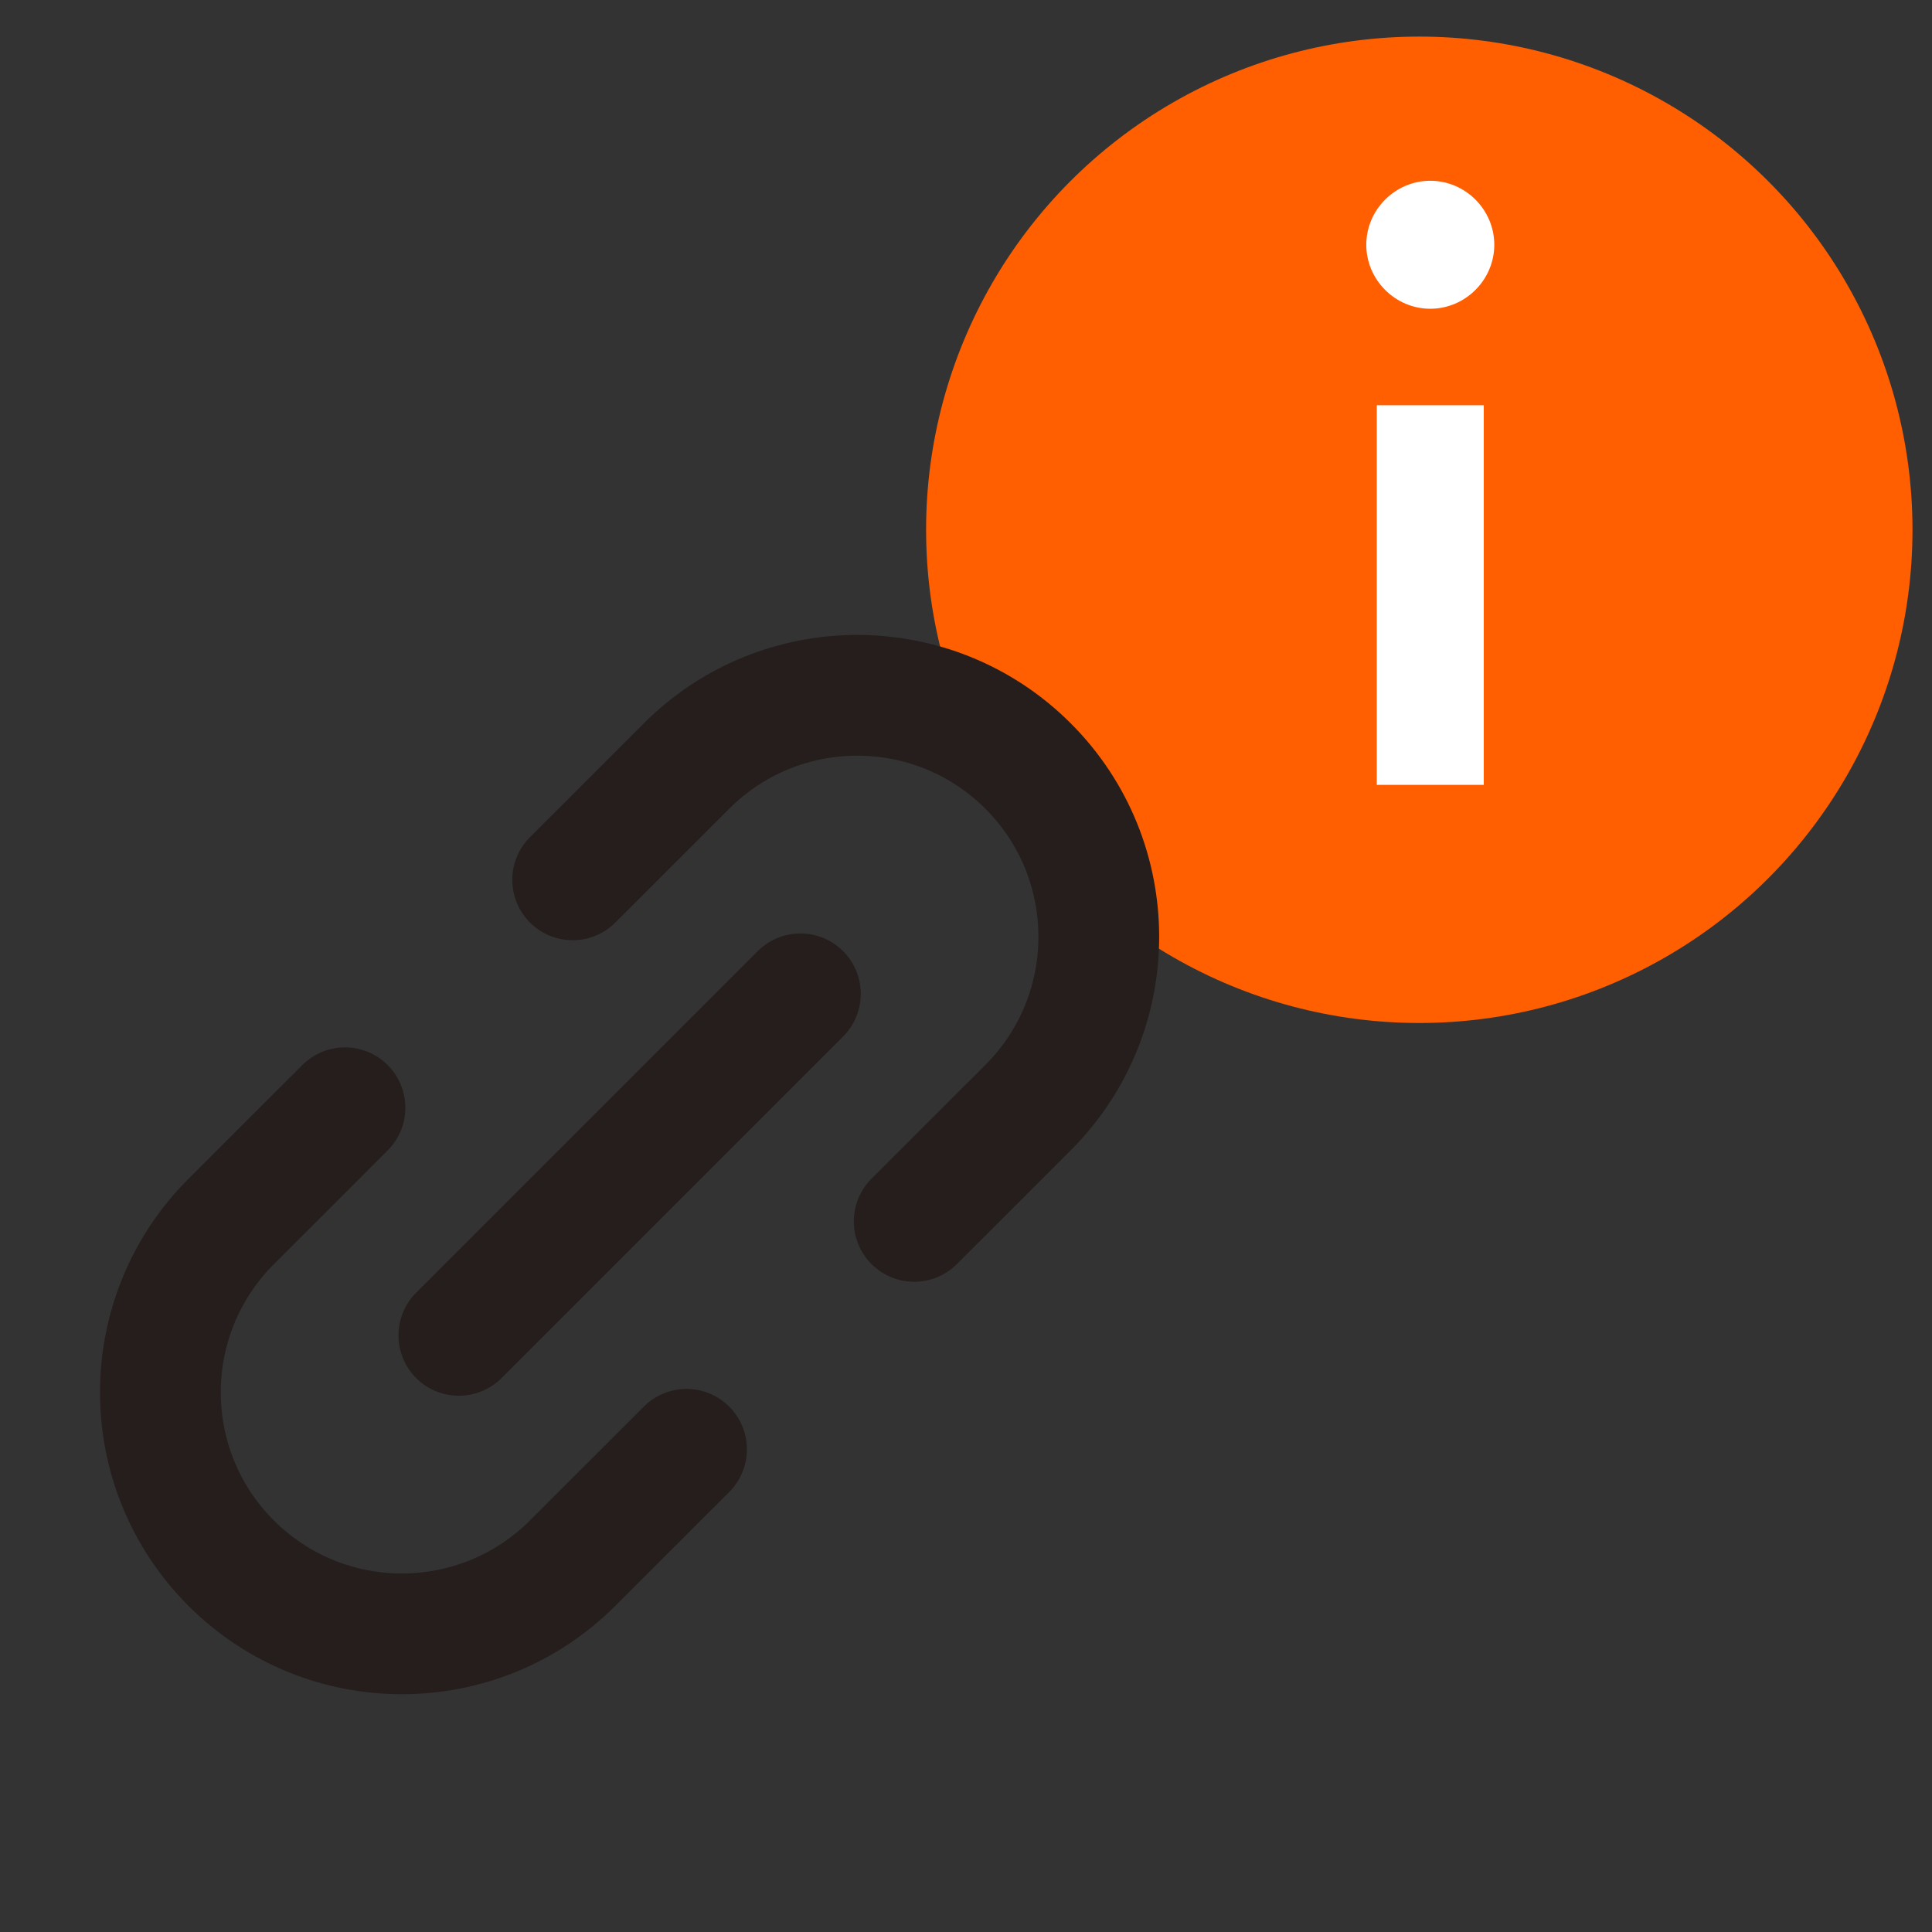
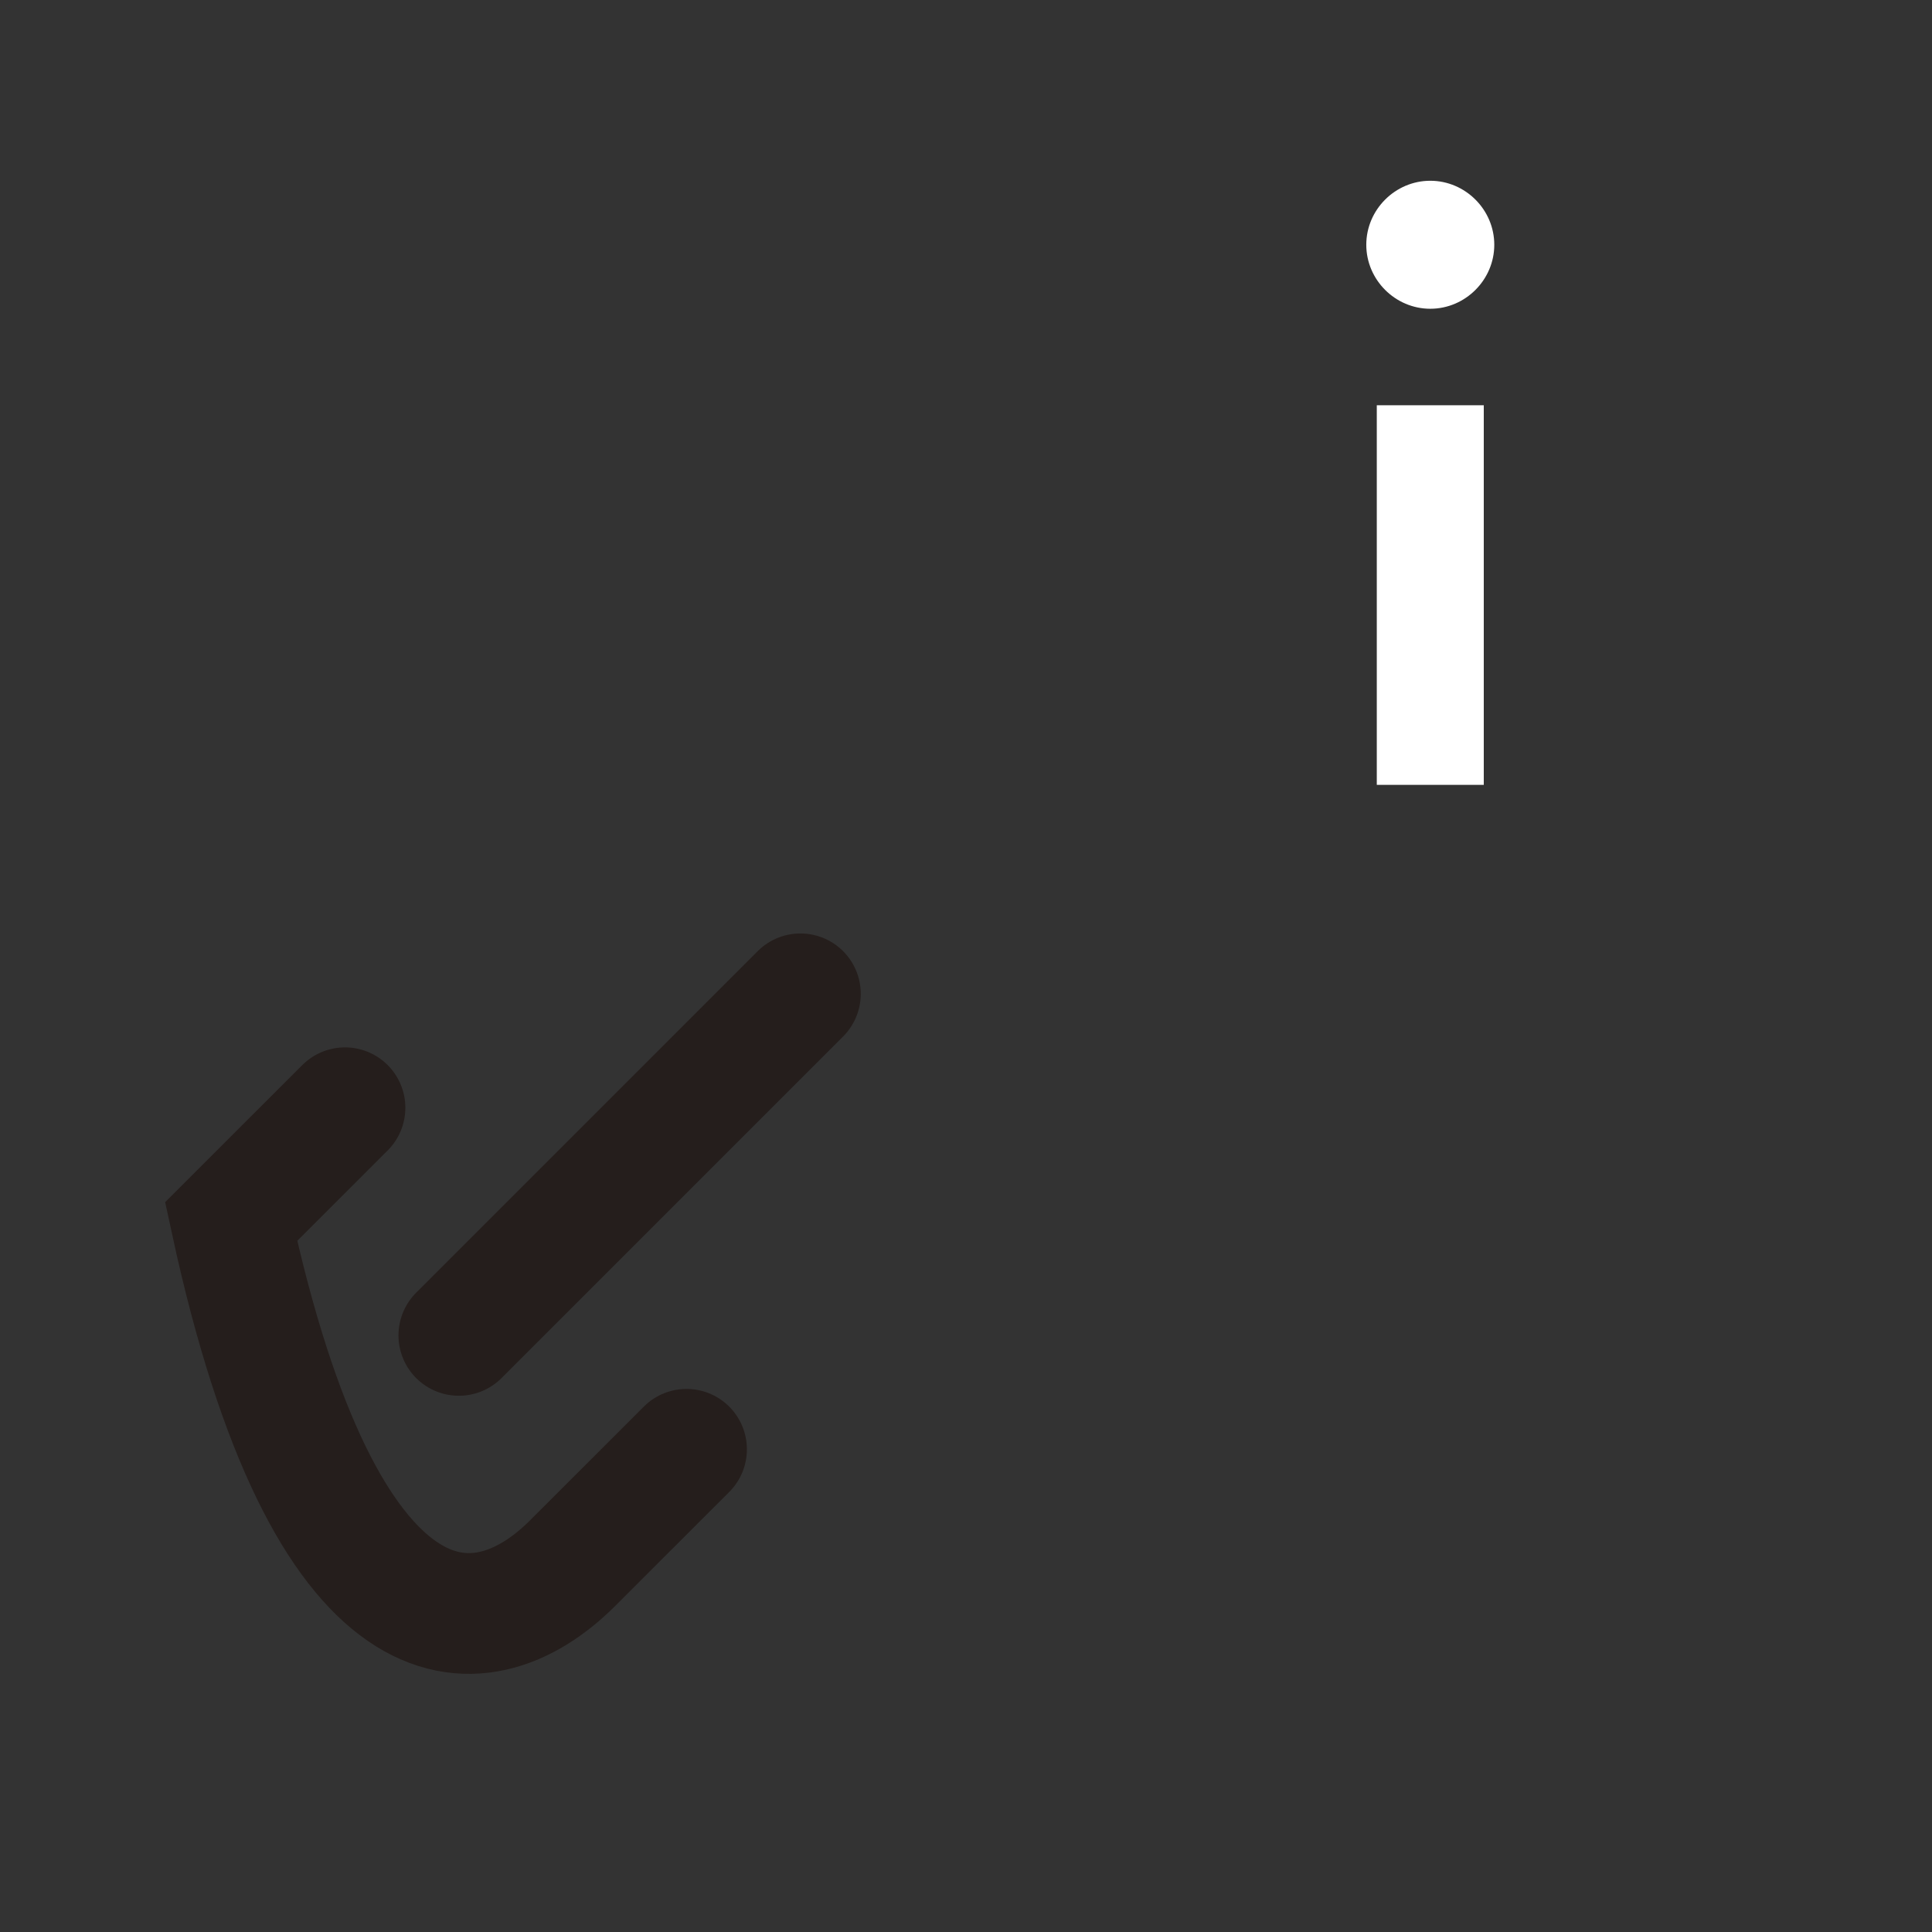
<svg xmlns="http://www.w3.org/2000/svg" width="32" height="32" viewBox="0 0 32 32" fill="none">
  <rect x="0" y="0" width="32" height="32" fill="#333333" stroke="none" />
  <g clip-path="url(#clip0_2678_7027)">
-     <ellipse cx="23.508" cy="8.775" rx="8.169" ry="8.169" fill="#FF5F00" />
    <path d="M22.804 6.712H24.576V13H22.804V6.712ZM22.63 4.054C22.63 3.473 23.109 2.994 23.69 2.994C24.271 2.994 24.75 3.473 24.75 4.054C24.75 4.635 24.271 5.114 23.69 5.114C23.109 5.114 22.63 4.635 22.63 4.054Z" fill="white" />
-     <path d="M15.142 20.23L17.028 18.345C18.59 16.783 18.59 14.25 17.028 12.688C15.466 11.126 12.933 11.126 11.371 12.688L9.485 14.573" stroke="#251E1C" stroke-width="2" stroke-linecap="round" />
-     <path d="M5.714 18.348L3.828 20.233C2.266 21.796 2.266 24.328 3.828 25.89C5.391 27.452 7.923 27.452 9.485 25.89L11.371 24.005" stroke="#251E1C" stroke-width="2" stroke-linecap="round" />
+     <path d="M5.714 18.348L3.828 20.233C5.391 27.452 7.923 27.452 9.485 25.89L11.371 24.005" stroke="#251E1C" stroke-width="2" stroke-linecap="round" />
    <path d="M13.257 16.461L7.6 22.118" stroke="#251E1C" stroke-width="2" stroke-linecap="round" />
  </g>
  <defs>
    <clipPath id="clip0_2678_7027">
      <rect width="32" height="32" fill="white" />
    </clipPath>
  </defs>
</svg>